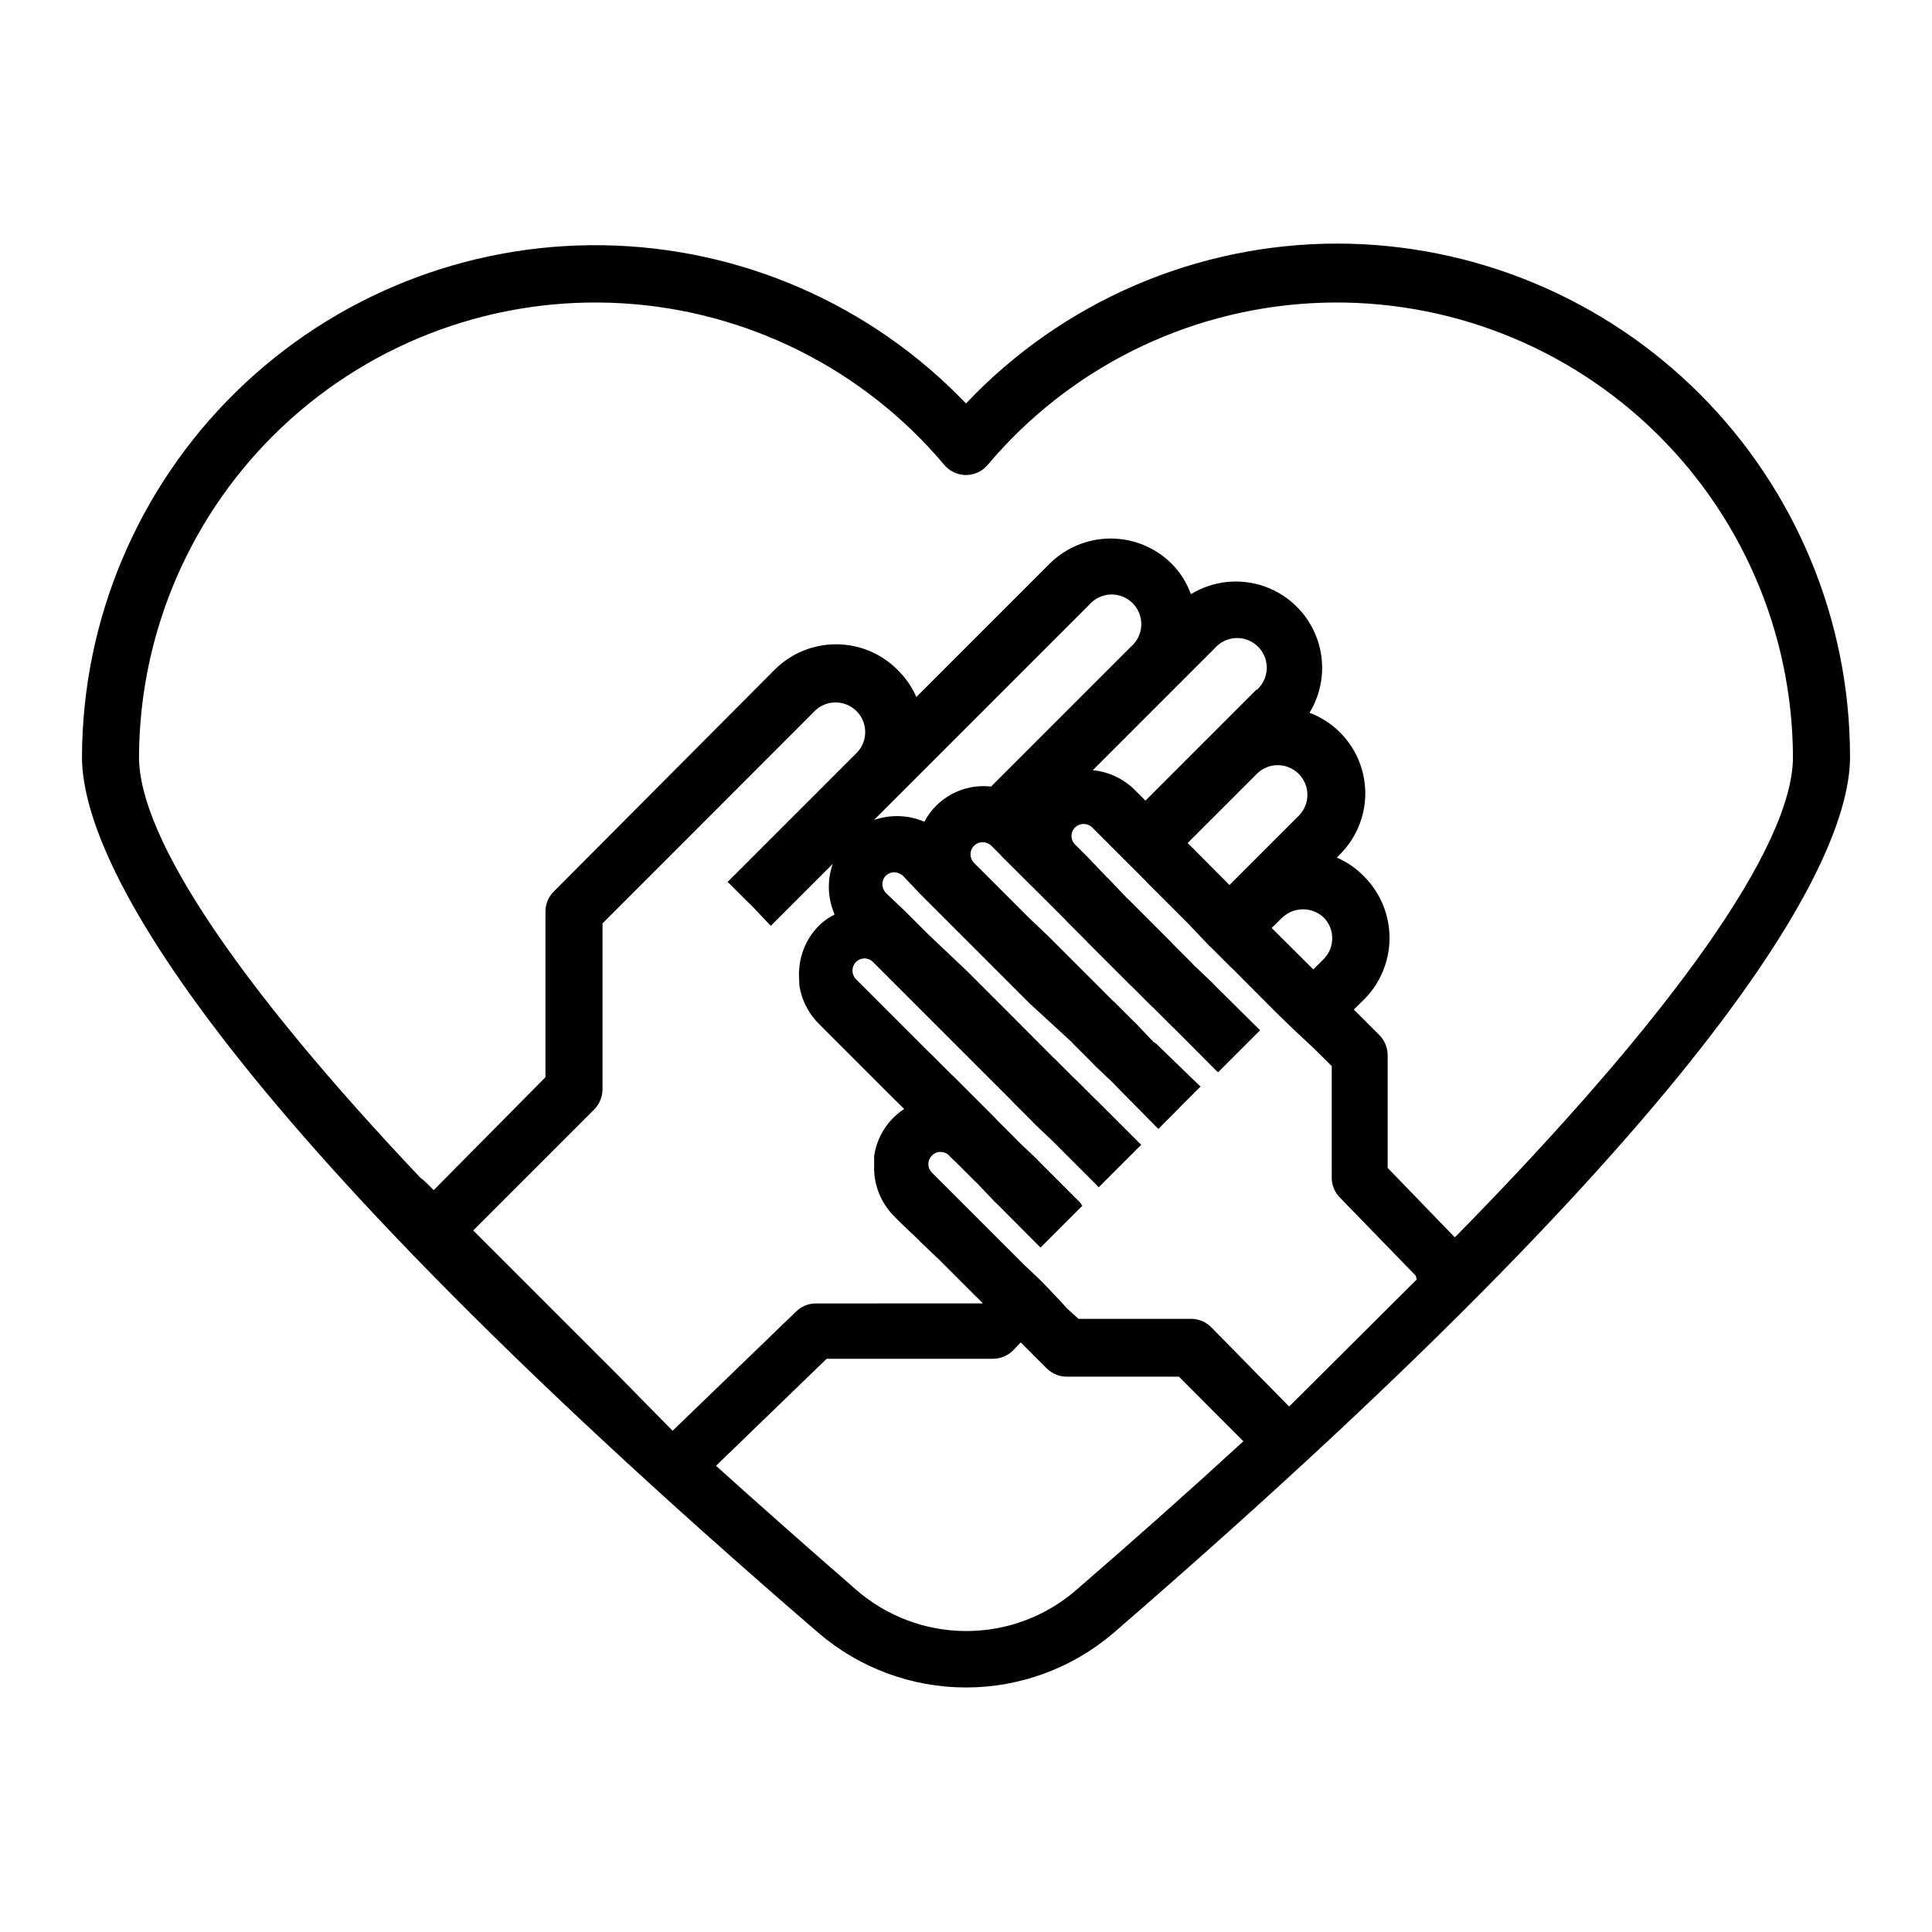
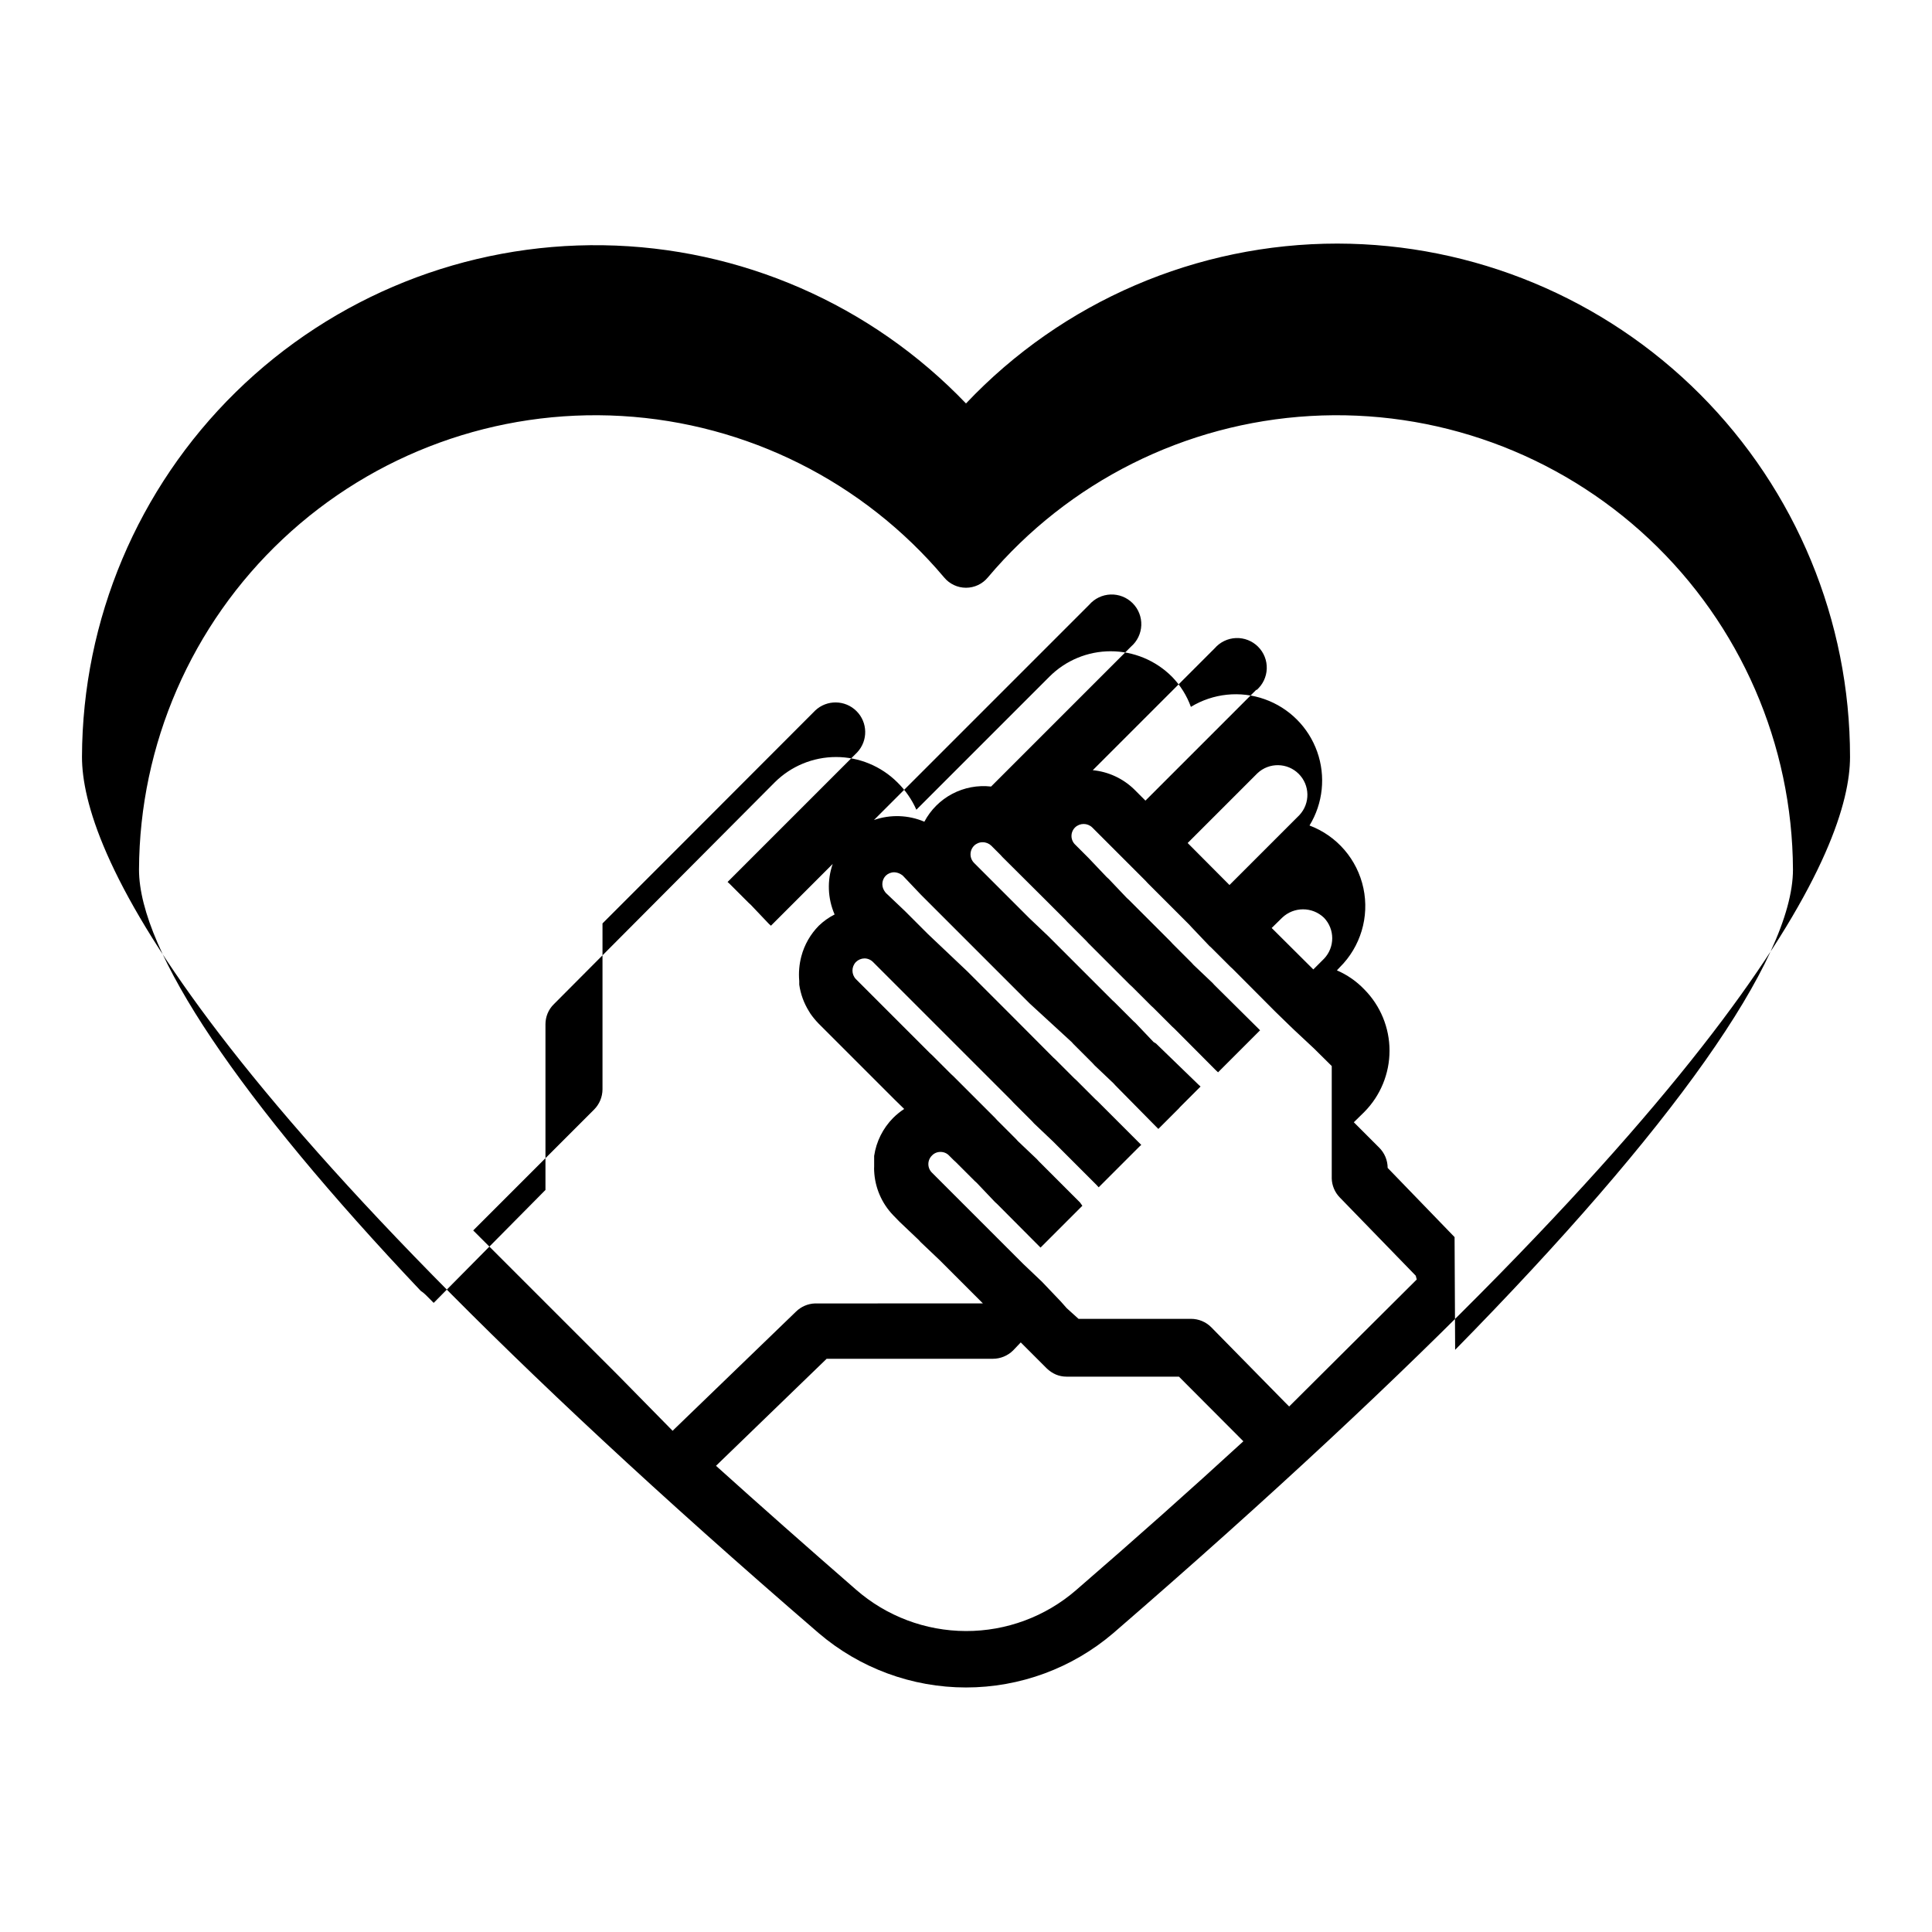
<svg xmlns="http://www.w3.org/2000/svg" fill="#000000" width="800px" height="800px" version="1.1" viewBox="144 144 512 512">
-   <path d="m498.44 208.55c-37.242-0.008-72.848 15.316-98.441 42.371-25.156-26.266-59.777-41.367-96.141-41.93-36.363-0.559-71.438 13.461-97.395 38.938-25.953 25.477-40.625 60.281-40.738 96.648 0 23.73 25.191 85.648 195.23 232.21 10.883 9.301 24.73 14.41 39.047 14.41 14.312 0 28.16-5.109 39.043-14.41 169.89-146.91 195.23-208.58 195.23-232.21 0-36.039-14.305-70.609-39.77-96.113-25.469-25.504-60.016-39.859-96.059-39.914zm-127.61 356.7c-12.93-11.25-25.293-22.184-37.082-32.797l29.32-28.363h44.035c2.019 0 3.957-0.797 5.391-2.219l2.016-2.117 6.852 6.852v0.004c0.715 0.699 1.551 1.262 2.469 1.66 0.879 0.363 1.82 0.551 2.773 0.555h29.824l17.078 17.129c-13.906 12.762-28.684 25.914-44.336 39.449-8.105 7.019-18.477 10.867-29.199 10.84-10.719-0.027-21.07-3.93-29.141-10.992zm148.62-82.172-33.809 33.656-1.16-1.16-19.496-19.848c-1.414-1.418-3.336-2.215-5.34-2.219h-29.824l-3.125-2.82-1.512-1.711-5.039-5.289-5.035-4.789-24.137-24.137 0.004 0.004c-0.609-0.598-0.953-1.414-0.953-2.266 0-0.855 0.344-1.672 0.953-2.269 0.586-0.625 1.41-0.973 2.266-0.957 0.859-0.008 1.68 0.336 2.269 0.957l1.211 1.211 0.555 0.504 5.039 5.039 0.555 0.504 4.785 5.039 0.555 0.504 10.883 10.934 0.656 0.656 11.082-11.082-0.609-0.863-10.934-10.934-0.504-0.555-5.039-4.785-0.504-0.555-5.039-5.039-0.504-0.555-11.082-11.082-0.555-0.504-5.039-5.039-0.555-0.504-19.648-19.648 0.004 0.004c-1.215-1.27-1.215-3.269 0-4.535 0.605-0.598 1.418-0.941 2.266-0.957 0.855 0.004 1.668 0.352 2.269 0.957l36.625 36.625 0.504 0.555 5.039 5.039 0.504 0.555 5.039 4.785 11.488 11.488 0.605 0.656 10.883-10.883 0.402-0.352-11.59-11.59-0.555-0.504-5.039-5.039-0.555-0.504-5.039-5.039-0.555-0.504-11.082-11.133-11.59-11.59-10.527-9.973-6.148-6.148-5.039-4.785h0.004c-0.168-0.207-0.32-0.426-0.453-0.656-0.738-1.246-0.555-2.832 0.453-3.879 0.605-0.586 1.422-0.914 2.266-0.906 0.566 0.027 1.117 0.18 1.613 0.453 0.23 0.133 0.449 0.285 0.656 0.453l4.785 5.039 28.82 28.82 11.133 10.227 0.504 0.555 5.039 5.039 0.504 0.555 5.039 4.785 0.504 0.555 10.777 10.93 0.605 0.605 5.391-5.391 0.352-0.402 5.441-5.441-0.605-0.555-11.184-10.832-0.656-0.402-4.785-5.039-0.555-0.504-5.039-5.039-0.555-0.504-16.977-16.977-5.039-4.785-14.609-14.609v-0.004c-0.613-0.605-0.957-1.43-0.957-2.293 0-0.859 0.344-1.684 0.957-2.293 0.605-0.59 1.422-0.918 2.269-0.906 0.844-0.004 1.656 0.32 2.266 0.906l2.469 2.469 0.504 0.555 11.133 11.082 5.543 5.543 0.504 0.555 5.039 5.039 0.504 0.555 11.082 11.082 0.555 0.504 5.039 5.039 0.555 0.504 5.039 5.039 0.555 0.504 10.984 11.035 0.605 0.555 11.133-11.133-0.555-0.555-11.539-11.441-0.504-0.555-5.039-4.785-0.504-0.555-5.039-5.039-0.504-0.555-11.082-11.082-0.555-0.504-4.785-5.039-0.555-0.504-4.785-5.039-3.578-3.578v0.004c-0.609-0.598-0.953-1.414-0.953-2.266 0-0.855 0.344-1.672 0.953-2.269 1.266-1.215 3.266-1.215 4.535 0l14.16 14.16 0.504 0.555 11.082 11.082 0.504 0.555 4.785 5.039 0.555 0.504 5.039 5.039 0.555 0.504 11.035 11.082 0.352 0.352 3.578 3.477 1.258 1.211 5.391 5.039 4.684 4.637v29.773l-0.004-0.004c0.051 1.887 0.805 3.684 2.117 5.039l20.152 20.758zm-86.809-178.8c1.426-1.656 3.481-2.644 5.664-2.727s4.305 0.75 5.852 2.297 2.379 3.668 2.297 5.852c-0.082 2.184-1.07 4.238-2.727 5.664l-37.082 37.082v-0.004c-3.543-0.402-7.125 0.27-10.281 1.934-3.152 1.66-5.734 4.238-7.402 7.387-4.238-1.809-9-1.969-13.352-0.453zm62.223 93.812-2.82 2.82-11.035-10.984 2.769-2.719c3.098-2.969 7.984-2.969 11.086 0 2.918 3.039 2.918 7.84 0 10.883zm-6.5-38.09-18.539 18.539-11.082-11.133 18.488-18.488c3.086-2.91 7.926-2.84 10.93 0.152 3.004 2.992 3.094 7.828 0.203 10.93zm-11.387-33.25-29.422 29.422-3.023-3.023c-2.969-2.867-6.824-4.644-10.934-5.039l32.293-32.293h0.004c1.426-1.656 3.477-2.644 5.66-2.727 2.188-0.082 4.309 0.75 5.852 2.297 1.547 1.543 2.379 3.664 2.297 5.848-0.082 2.188-1.07 4.238-2.727 5.664zm-169.18 181.72-38.391-38.391 32.043-32.043c1.41-1.422 2.203-3.34 2.219-5.34v-43.98l22.066-22.066 34.309-34.359v-0.004c3.086-2.906 7.926-2.836 10.93 0.156 3.008 2.992 3.098 7.828 0.203 10.93l-34.359 34.359 0.555 0.504 5.039 5.039 0.555 0.504 4.785 5.039 0.555 0.504 16.375-16.375h-0.004c-1.523 4.371-1.344 9.156 0.504 13.398-1.535 0.777-2.941 1.777-4.18 2.973-2.231 2.254-3.828 5.051-4.637 8.113-0.562 2.133-0.75 4.352-0.555 6.551v0.957c0.355 2.504 1.23 4.906 2.57 7.051l0.402 0.656c0.637 0.914 1.344 1.77 2.117 2.57l20.152 20.152 2.57 2.519c-1.051 0.688-2.031 1.48-2.922 2.367-2.711 2.734-4.477 6.266-5.039 10.074v1.16 1.613c-0.023 0.402-0.023 0.805 0 1.207 0.199 4.394 1.992 8.566 5.039 11.738l1.715 1.762 5.039 4.785 0.504 0.555 5.039 4.785 11.488 11.488-44.492 0.004c-1.891 0.066-3.688 0.836-5.039 2.164l-32.195 31.086-0.504 0.504zm221.68-36.625-17.734-18.34v-29.875c-0.008-2.027-0.82-3.969-2.266-5.391l-6.699-6.703 2.769-2.719c4.285-4.324 6.691-10.164 6.691-16.25 0-6.086-2.406-11.926-6.691-16.246-2.059-2.148-4.523-3.859-7.254-5.039l0.754-0.805c5.527-5.469 7.891-13.379 6.269-20.984-1.621-7.606-7-13.863-14.281-16.602 3.59-5.883 4.336-13.066 2.031-19.559-2.305-6.496-7.414-11.602-13.906-13.906-6.492-2.305-13.68-1.559-19.562 2.027-1.082-3-2.801-5.734-5.035-8.012-4.301-4.305-10.137-6.727-16.223-6.727-6.086 0-11.926 2.422-16.223 6.727l-35.27 35.27c-1.203-2.719-2.914-5.18-5.035-7.258-4.316-4.297-10.16-6.711-16.25-6.711s-11.934 2.414-16.246 6.711l-58.543 58.797c-0.719 0.699-1.285 1.539-1.664 2.469-0.363 0.895-0.551 1.852-0.555 2.82v43.934l-29.621 29.926-2.168-2.168c-0.383-0.379-0.805-0.715-1.258-1.008-48.066-50.781-74.668-90.082-74.668-111.64 0.137-33.199 13.918-64.883 38.113-87.617 24.191-22.734 56.672-34.523 89.816-32.598s64.039 17.395 85.434 42.781c1.426 1.73 3.555 2.734 5.797 2.734s4.367-1.004 5.793-2.734c21.398-25.387 52.293-40.855 85.438-42.781 33.141-1.926 65.621 9.863 89.812 32.598 24.195 22.734 37.977 54.418 38.113 87.617 0 23.73-32.195 68.922-89.527 127.26z" />
+   <path d="m498.44 208.55c-37.242-0.008-72.848 15.316-98.441 42.371-25.156-26.266-59.777-41.367-96.141-41.93-36.363-0.559-71.438 13.461-97.395 38.938-25.953 25.477-40.625 60.281-40.738 96.648 0 23.73 25.191 85.648 195.23 232.21 10.883 9.301 24.73 14.41 39.047 14.41 14.312 0 28.16-5.109 39.043-14.41 169.89-146.91 195.23-208.58 195.23-232.21 0-36.039-14.305-70.609-39.77-96.113-25.469-25.504-60.016-39.859-96.059-39.914zm-127.61 356.7c-12.93-11.25-25.293-22.184-37.082-32.797l29.32-28.363h44.035c2.019 0 3.957-0.797 5.391-2.219l2.016-2.117 6.852 6.852v0.004c0.715 0.699 1.551 1.262 2.469 1.66 0.879 0.363 1.82 0.551 2.773 0.555h29.824l17.078 17.129c-13.906 12.762-28.684 25.914-44.336 39.449-8.105 7.019-18.477 10.867-29.199 10.84-10.719-0.027-21.07-3.93-29.141-10.992zm148.62-82.172-33.809 33.656-1.16-1.16-19.496-19.848c-1.414-1.418-3.336-2.215-5.34-2.219h-29.824l-3.125-2.82-1.512-1.711-5.039-5.289-5.035-4.789-24.137-24.137 0.004 0.004c-0.609-0.598-0.953-1.414-0.953-2.266 0-0.855 0.344-1.672 0.953-2.269 0.586-0.625 1.41-0.973 2.266-0.957 0.859-0.008 1.68 0.336 2.269 0.957l1.211 1.211 0.555 0.504 5.039 5.039 0.555 0.504 4.785 5.039 0.555 0.504 10.883 10.934 0.656 0.656 11.082-11.082-0.609-0.863-10.934-10.934-0.504-0.555-5.039-4.785-0.504-0.555-5.039-5.039-0.504-0.555-11.082-11.082-0.555-0.504-5.039-5.039-0.555-0.504-19.648-19.648 0.004 0.004c-1.215-1.27-1.215-3.269 0-4.535 0.605-0.598 1.418-0.941 2.266-0.957 0.855 0.004 1.668 0.352 2.269 0.957l36.625 36.625 0.504 0.555 5.039 5.039 0.504 0.555 5.039 4.785 11.488 11.488 0.605 0.656 10.883-10.883 0.402-0.352-11.59-11.59-0.555-0.504-5.039-5.039-0.555-0.504-5.039-5.039-0.555-0.504-11.082-11.133-11.59-11.59-10.527-9.973-6.148-6.148-5.039-4.785h0.004c-0.168-0.207-0.32-0.426-0.453-0.656-0.738-1.246-0.555-2.832 0.453-3.879 0.605-0.586 1.422-0.914 2.266-0.906 0.566 0.027 1.117 0.18 1.613 0.453 0.23 0.133 0.449 0.285 0.656 0.453l4.785 5.039 28.82 28.82 11.133 10.227 0.504 0.555 5.039 5.039 0.504 0.555 5.039 4.785 0.504 0.555 10.777 10.93 0.605 0.605 5.391-5.391 0.352-0.402 5.441-5.441-0.605-0.555-11.184-10.832-0.656-0.402-4.785-5.039-0.555-0.504-5.039-5.039-0.555-0.504-16.977-16.977-5.039-4.785-14.609-14.609v-0.004c-0.613-0.605-0.957-1.43-0.957-2.293 0-0.859 0.344-1.684 0.957-2.293 0.605-0.59 1.422-0.918 2.269-0.906 0.844-0.004 1.656 0.32 2.266 0.906l2.469 2.469 0.504 0.555 11.133 11.082 5.543 5.543 0.504 0.555 5.039 5.039 0.504 0.555 11.082 11.082 0.555 0.504 5.039 5.039 0.555 0.504 5.039 5.039 0.555 0.504 10.984 11.035 0.605 0.555 11.133-11.133-0.555-0.555-11.539-11.441-0.504-0.555-5.039-4.785-0.504-0.555-5.039-5.039-0.504-0.555-11.082-11.082-0.555-0.504-4.785-5.039-0.555-0.504-4.785-5.039-3.578-3.578v0.004c-0.609-0.598-0.953-1.414-0.953-2.266 0-0.855 0.344-1.672 0.953-2.269 1.266-1.215 3.266-1.215 4.535 0l14.16 14.16 0.504 0.555 11.082 11.082 0.504 0.555 4.785 5.039 0.555 0.504 5.039 5.039 0.555 0.504 11.035 11.082 0.352 0.352 3.578 3.477 1.258 1.211 5.391 5.039 4.684 4.637v29.773l-0.004-0.004c0.051 1.887 0.805 3.684 2.117 5.039l20.152 20.758zm-86.809-178.8c1.426-1.656 3.481-2.644 5.664-2.727s4.305 0.75 5.852 2.297 2.379 3.668 2.297 5.852c-0.082 2.184-1.07 4.238-2.727 5.664l-37.082 37.082v-0.004c-3.543-0.402-7.125 0.27-10.281 1.934-3.152 1.66-5.734 4.238-7.402 7.387-4.238-1.809-9-1.969-13.352-0.453zm62.223 93.812-2.82 2.82-11.035-10.984 2.769-2.719c3.098-2.969 7.984-2.969 11.086 0 2.918 3.039 2.918 7.84 0 10.883zm-6.5-38.09-18.539 18.539-11.082-11.133 18.488-18.488c3.086-2.91 7.926-2.84 10.93 0.152 3.004 2.992 3.094 7.828 0.203 10.93zm-11.387-33.25-29.422 29.422-3.023-3.023c-2.969-2.867-6.824-4.644-10.934-5.039l32.293-32.293h0.004c1.426-1.656 3.477-2.644 5.66-2.727 2.188-0.082 4.309 0.75 5.852 2.297 1.547 1.543 2.379 3.664 2.297 5.848-0.082 2.188-1.07 4.238-2.727 5.664zm-169.18 181.72-38.391-38.391 32.043-32.043c1.41-1.422 2.203-3.34 2.219-5.34v-43.98l22.066-22.066 34.309-34.359v-0.004c3.086-2.906 7.926-2.836 10.93 0.156 3.008 2.992 3.098 7.828 0.203 10.93l-34.359 34.359 0.555 0.504 5.039 5.039 0.555 0.504 4.785 5.039 0.555 0.504 16.375-16.375h-0.004c-1.523 4.371-1.344 9.156 0.504 13.398-1.535 0.777-2.941 1.777-4.18 2.973-2.231 2.254-3.828 5.051-4.637 8.113-0.562 2.133-0.75 4.352-0.555 6.551v0.957c0.355 2.504 1.23 4.906 2.57 7.051l0.402 0.656c0.637 0.914 1.344 1.77 2.117 2.57l20.152 20.152 2.57 2.519c-1.051 0.688-2.031 1.48-2.922 2.367-2.711 2.734-4.477 6.266-5.039 10.074v1.16 1.613c-0.023 0.402-0.023 0.805 0 1.207 0.199 4.394 1.992 8.566 5.039 11.738l1.715 1.762 5.039 4.785 0.504 0.555 5.039 4.785 11.488 11.488-44.492 0.004c-1.891 0.066-3.688 0.836-5.039 2.164l-32.195 31.086-0.504 0.504zm221.68-36.625-17.734-18.34c-0.008-2.027-0.82-3.969-2.266-5.391l-6.699-6.703 2.769-2.719c4.285-4.324 6.691-10.164 6.691-16.25 0-6.086-2.406-11.926-6.691-16.246-2.059-2.148-4.523-3.859-7.254-5.039l0.754-0.805c5.527-5.469 7.891-13.379 6.269-20.984-1.621-7.606-7-13.863-14.281-16.602 3.59-5.883 4.336-13.066 2.031-19.559-2.305-6.496-7.414-11.602-13.906-13.906-6.492-2.305-13.68-1.559-19.562 2.027-1.082-3-2.801-5.734-5.035-8.012-4.301-4.305-10.137-6.727-16.223-6.727-6.086 0-11.926 2.422-16.223 6.727l-35.27 35.27c-1.203-2.719-2.914-5.18-5.035-7.258-4.316-4.297-10.16-6.711-16.25-6.711s-11.934 2.414-16.246 6.711l-58.543 58.797c-0.719 0.699-1.285 1.539-1.664 2.469-0.363 0.895-0.551 1.852-0.555 2.82v43.934l-29.621 29.926-2.168-2.168c-0.383-0.379-0.805-0.715-1.258-1.008-48.066-50.781-74.668-90.082-74.668-111.64 0.137-33.199 13.918-64.883 38.113-87.617 24.191-22.734 56.672-34.523 89.816-32.598s64.039 17.395 85.434 42.781c1.426 1.73 3.555 2.734 5.797 2.734s4.367-1.004 5.793-2.734c21.398-25.387 52.293-40.855 85.438-42.781 33.141-1.926 65.621 9.863 89.812 32.598 24.195 22.734 37.977 54.418 38.113 87.617 0 23.73-32.195 68.922-89.527 127.26z" />
</svg>